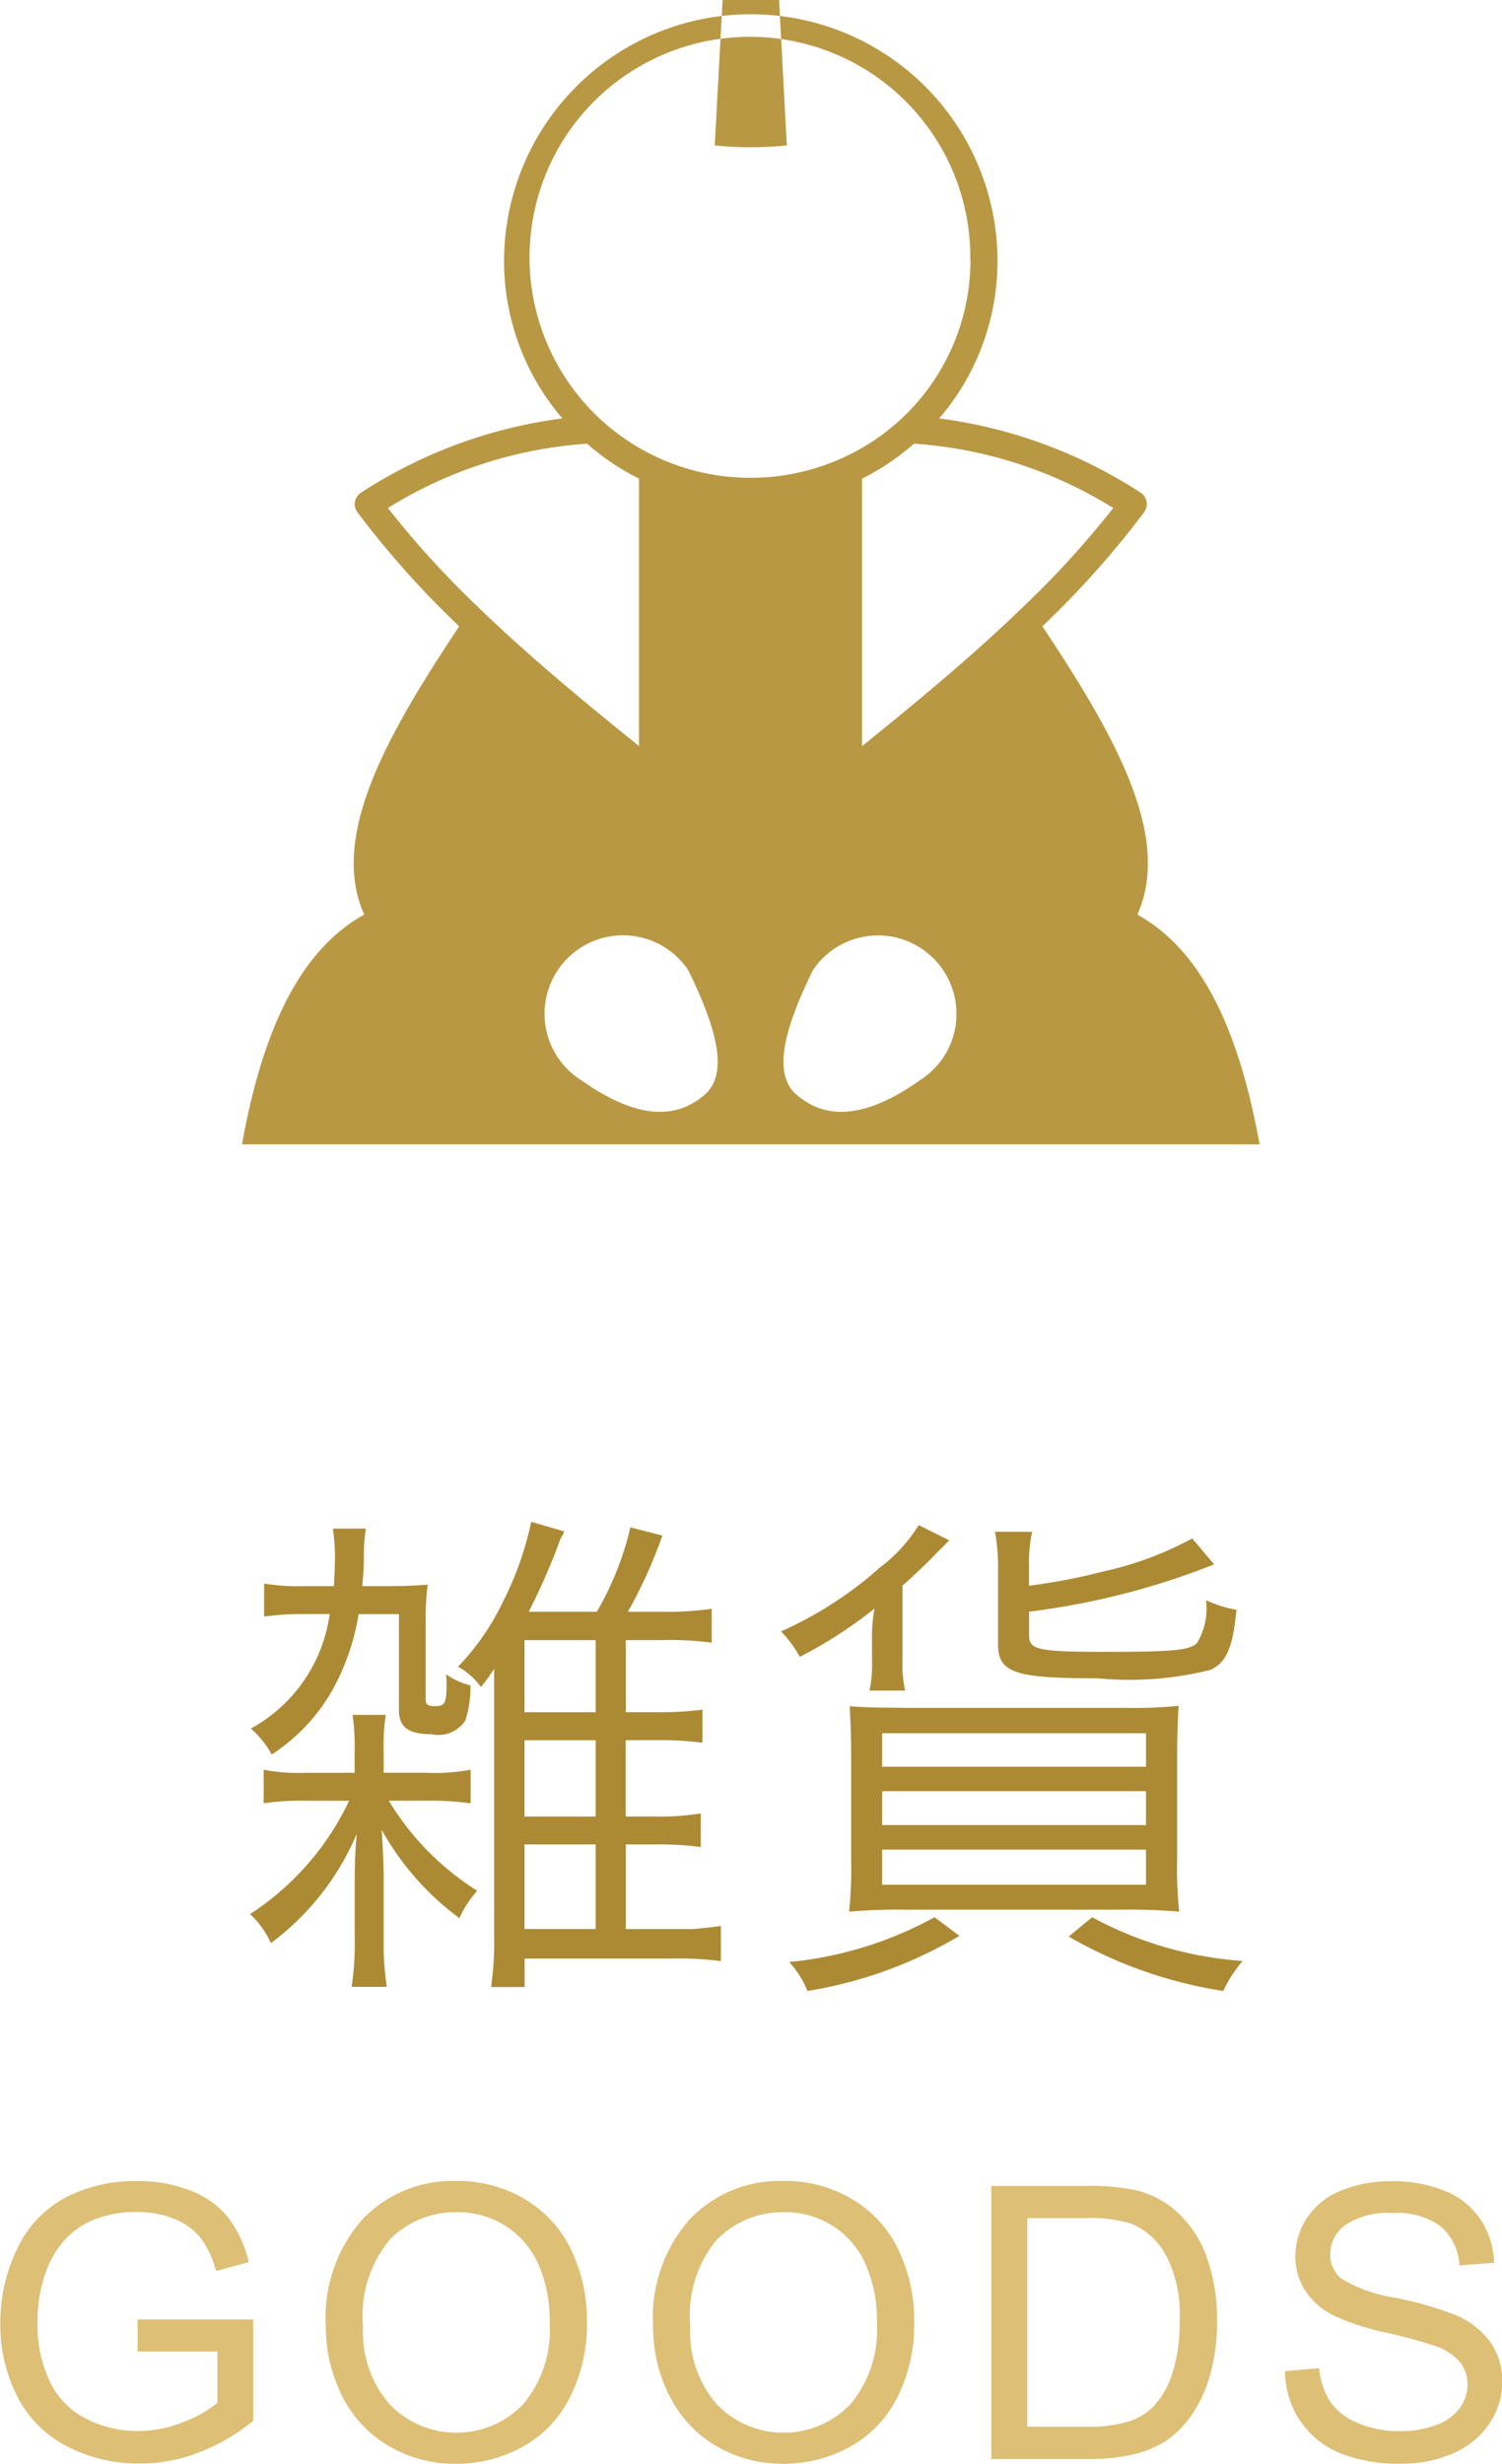
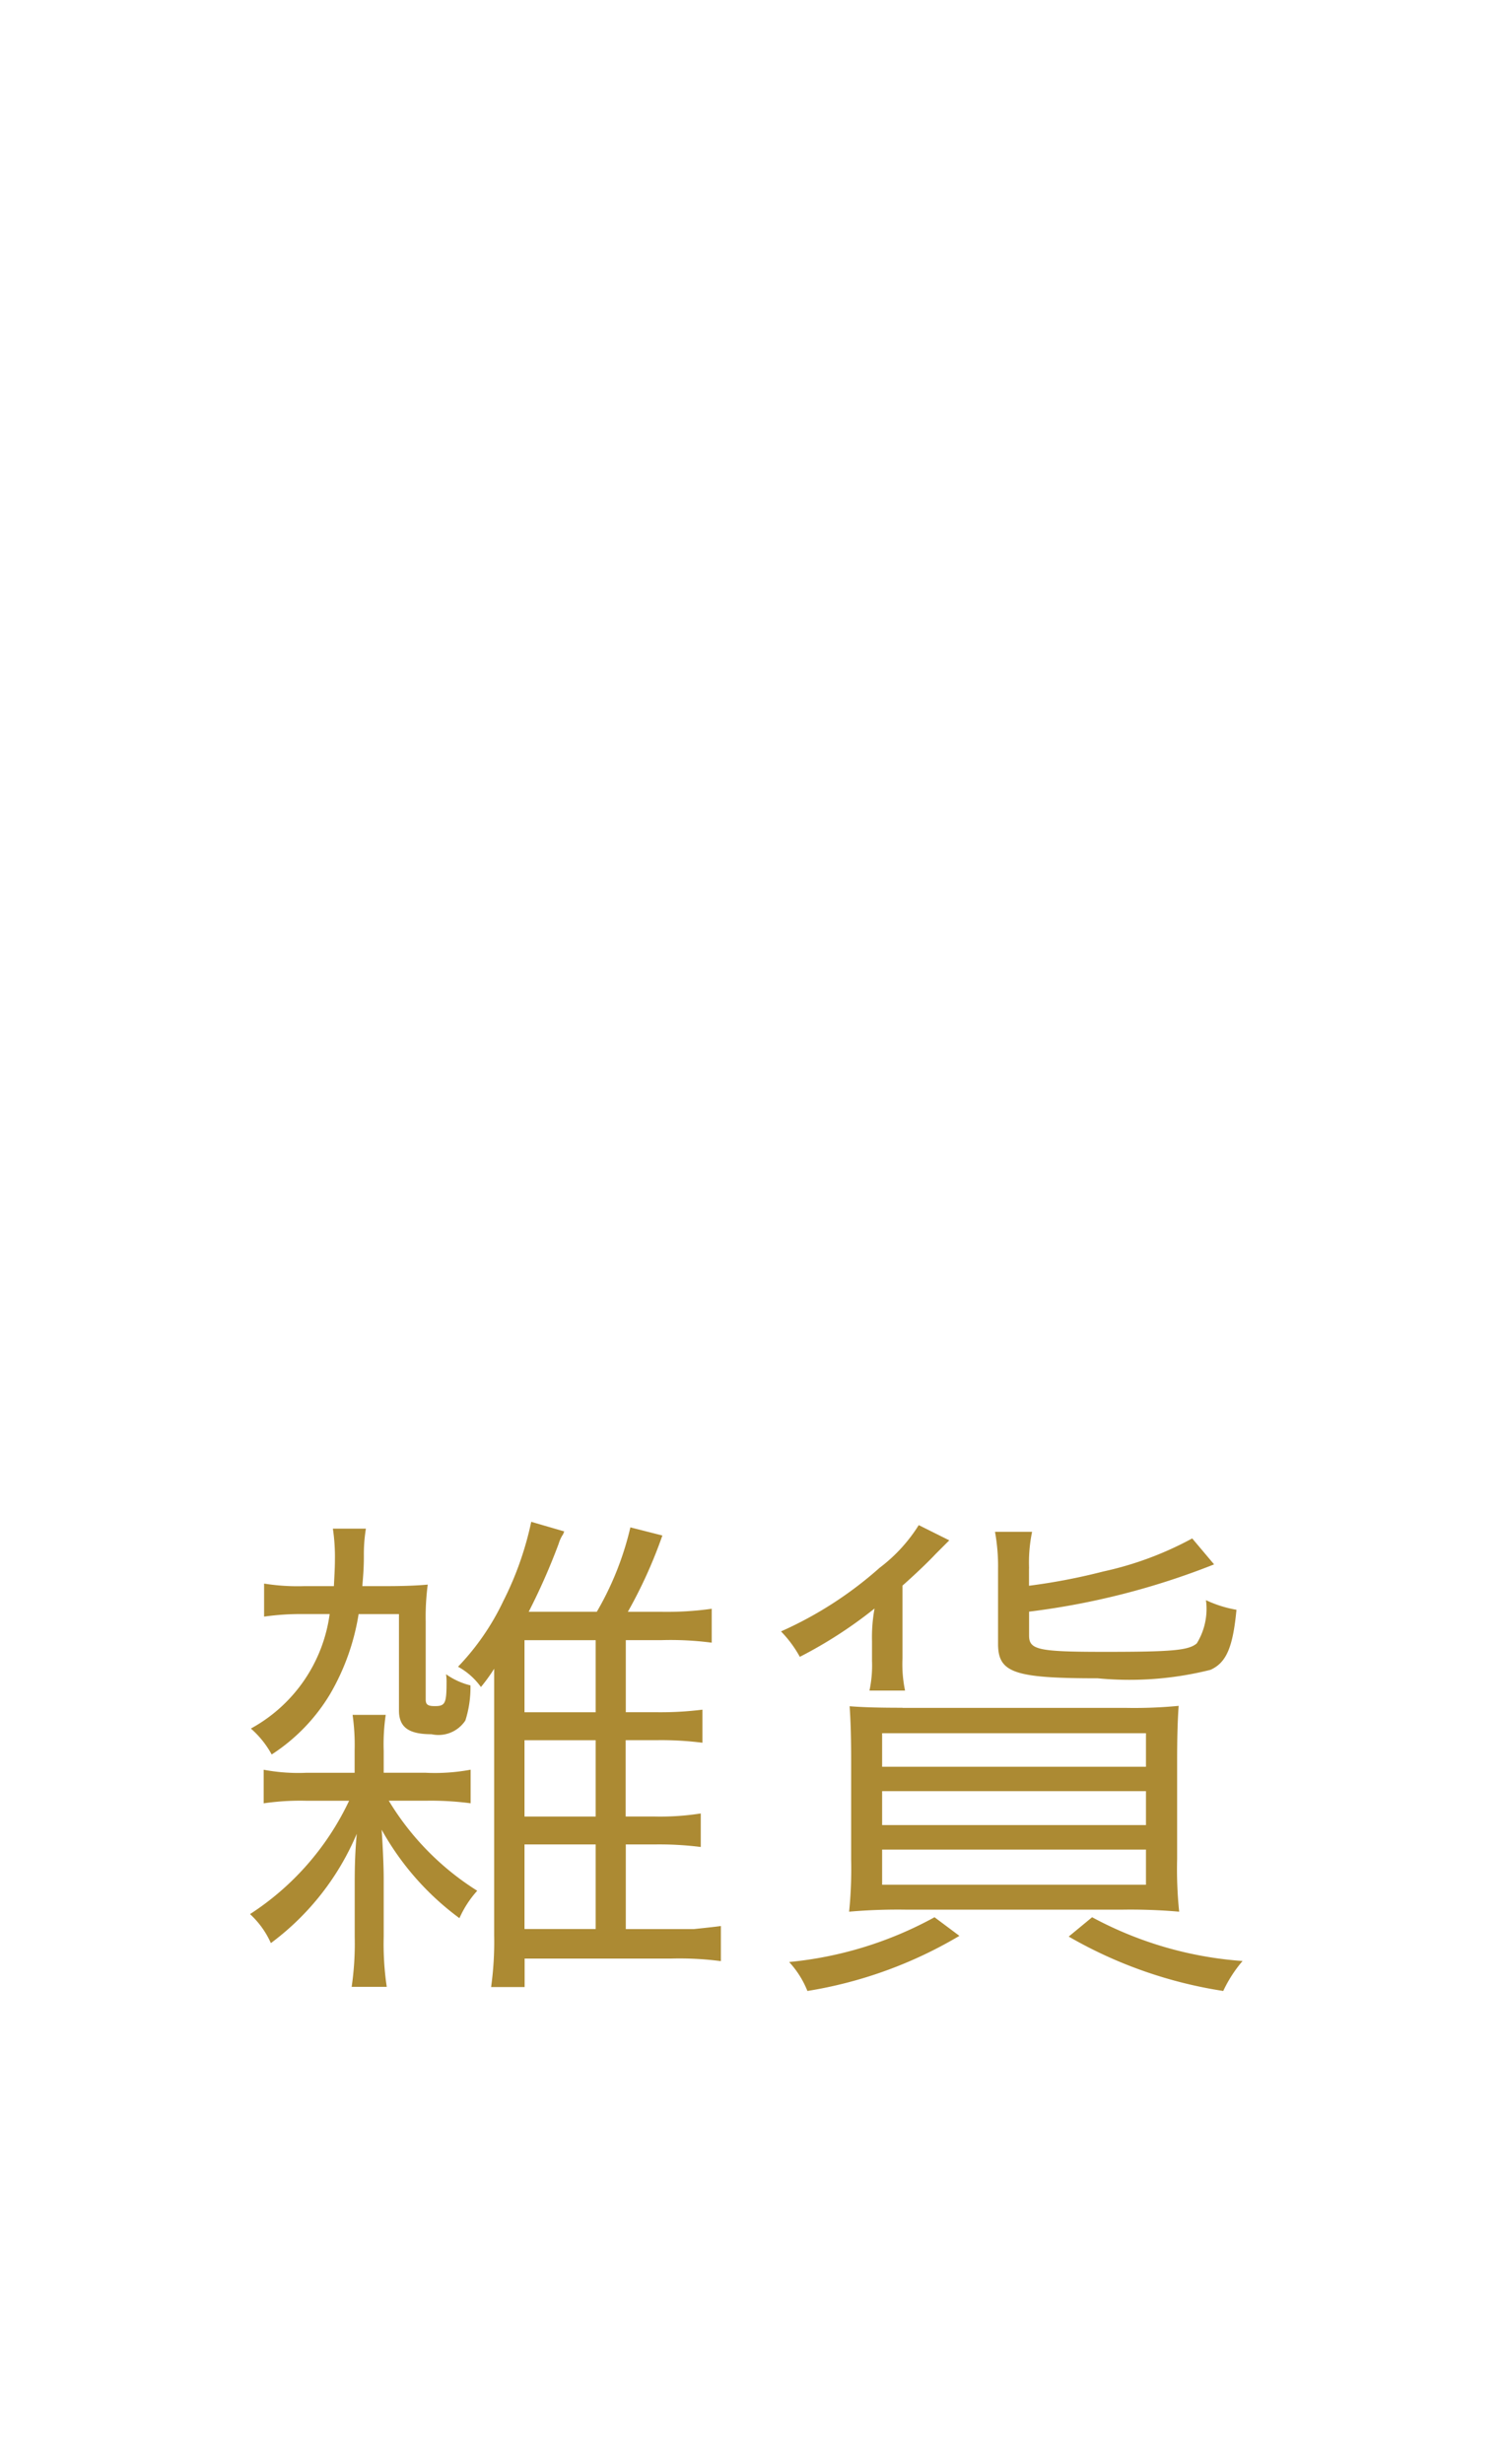
<svg xmlns="http://www.w3.org/2000/svg" id="gnavi06.svg" width="35.438" height="58.125" viewBox="0 0 35.438 58.125">
  <defs>
    <style>
      .cls-1 {
        fill: #ac8a33;
      }

      .cls-1, .cls-2, .cls-3 {
        fill-rule: evenodd;
      }

      .cls-2 {
        fill: #ddbf75;
      }

      .cls-3 {
        fill: #b99844;
      }
    </style>
  </defs>
  <g id="txt_" data-name="txt ">
    <path id="雑貨" class="cls-1" d="M804.043,163.505h0.672a7.854,7.854,0,0,1,1.1.06v-0.791a6.173,6.173,0,0,1-1.1.072h-0.672v-1.8h0.72a7.655,7.655,0,0,1,1.091.06v-0.78a7.98,7.98,0,0,1-1.1.06h-0.708v-1.7h0.839a7.41,7.41,0,0,1,1.188.06v-0.8a7.616,7.616,0,0,1-1.188.072h-0.791a11.126,11.126,0,0,0,.815-1.8l-0.755-.192a7.177,7.177,0,0,1-.792,1.991h-1.607a15.051,15.051,0,0,0,.708-1.607,0.808,0.808,0,0,1,.108-0.228,0.2,0.2,0,0,1,.024-0.06l-0.78-.227a7.619,7.619,0,0,1-.66,1.871,5.854,5.854,0,0,1-1.067,1.547,1.629,1.629,0,0,1,.54.479,4.152,4.152,0,0,0,.312-0.431v6.284a7.713,7.713,0,0,1-.072,1.224h0.791v-0.672h3.454a7.518,7.518,0,0,1,1.176.06v-0.828c-0.084.012-.288,0.036-0.636,0.072h-1.607v-1.991Zm-2.387-3.118v-1.7h1.679v1.7h-1.679Zm0,0.66h1.679v1.8h-1.679v-1.8Zm0,2.458h1.679V165.5h-1.679v-1.991Zm-4.138-1.031a6.477,6.477,0,0,1-2.338,2.674,2.086,2.086,0,0,1,.492.684,6.221,6.221,0,0,0,2.026-2.578c-0.036.4-.048,0.731-0.048,1.151v1.283a7.039,7.039,0,0,1-.072,1.176h0.828a6.911,6.911,0,0,1-.072-1.188v-1.355c0-.336-0.024-0.8-0.048-1.163a6.516,6.516,0,0,0,1.835,2.086,2.428,2.428,0,0,1,.42-0.647,6.431,6.431,0,0,1-2.087-2.123h0.864a7.128,7.128,0,0,1,1.067.06v-0.792a4.579,4.579,0,0,1-1.067.072h-0.984V161.3a4.705,4.705,0,0,1,.048-0.852H797.6a5.079,5.079,0,0,1,.048.84v0.527h-1.139a4.413,4.413,0,0,1-1.007-.072v0.792a5.926,5.926,0,0,1,1.019-.06h1Zm1.176-4.4v2.267c0,0.4.228,0.564,0.767,0.564a0.761,0.761,0,0,0,.8-0.324,2.571,2.571,0,0,0,.12-0.828,1.676,1.676,0,0,1-.576-0.263,1.228,1.228,0,0,1,.012.2c0,0.492-.036.552-0.276,0.552-0.168,0-.216-0.036-0.216-0.156v-1.835a5.864,5.864,0,0,1,.048-0.875q-0.394.036-.971,0.036H797.83c0.024-.3.036-0.444,0.036-0.708a3.738,3.738,0,0,1,.048-0.648h-0.779a4.493,4.493,0,0,1,.048.732c0,0.2-.012.36-0.024,0.624h-0.7a4.969,4.969,0,0,1-.947-0.06v0.779a6.208,6.208,0,0,1,.935-0.06h0.612a3.631,3.631,0,0,1-1.859,2.7,2.232,2.232,0,0,1,.491.612,4.377,4.377,0,0,0,1.38-1.428,5.433,5.433,0,0,0,.671-1.883h0.948Zm14.867-1.079a3.569,3.569,0,0,1,.071-0.864h-0.875a4.565,4.565,0,0,1,.072.888v1.751c0,0.684.372,0.816,2.351,0.816a7.837,7.837,0,0,0,2.662-.2c0.372-.168.528-0.528,0.612-1.416a2.817,2.817,0,0,1-.72-0.227,1.548,1.548,0,0,1-.216,1.019c-0.192.168-.6,0.2-2.17,0.2s-1.787-.048-1.787-0.384v-0.564a17.638,17.638,0,0,0,4.365-1.115l-0.516-.612a7.913,7.913,0,0,1-2.1.78,14.328,14.328,0,0,1-1.751.336v-0.408Zm-2.927,2.878a3.056,3.056,0,0,1-.06-0.755V157.4c0.312-.276.624-0.576,0.78-0.744l0.324-.324-0.72-.359a3.762,3.762,0,0,1-.924,1.007,8.99,8.99,0,0,1-2.326,1.5,2.756,2.756,0,0,1,.444.6,10.457,10.457,0,0,0,1.763-1.14,3.764,3.764,0,0,0-.06.768v0.468a2.816,2.816,0,0,1-.06.7h0.839Zm-0.06.408c-0.588,0-.947-0.012-1.247-0.036,0.024,0.348.036,0.72,0.036,1.271v2.351a10.012,10.012,0,0,1-.048,1.224,13.282,13.282,0,0,1,1.343-.048h5.1a13.3,13.3,0,0,1,1.344.048,9.842,9.842,0,0,1-.048-1.248v-2.3c0-.587.012-0.959,0.036-1.307a10.868,10.868,0,0,1-1.248.048h-5.265Zm-0.48.6h6.225v0.791h-6.225v-0.791Zm0,1.367h6.225v0.8h-6.225v-0.8Zm0,1.379h6.225v0.828h-6.225v-0.828Zm1.236,1.595a8.875,8.875,0,0,1-3.43,1.056,2.219,2.219,0,0,1,.431.683,10.193,10.193,0,0,0,3.586-1.3Zm3.166,0.456a10.477,10.477,0,0,0,3.646,1.283,3.123,3.123,0,0,1,.456-0.707,8.763,8.763,0,0,1-3.55-1.032Z" transform="translate(-789.281 -120)" />
-     <path id="GOODS" class="cls-2" d="M794.411,175.473v1.2a2.791,2.791,0,0,1-.8.455,2.86,2.86,0,0,1-1.081.213,2.679,2.679,0,0,1-1.2-.281,1.9,1.9,0,0,1-.863-0.862,3.139,3.139,0,0,1-.3-1.441,3.377,3.377,0,0,1,.246-1.3,2.24,2.24,0,0,1,.407-0.637,1.891,1.891,0,0,1,.687-0.468,2.625,2.625,0,0,1,1.011-.178,2.274,2.274,0,0,1,.888.169,1.483,1.483,0,0,1,.615.451,2.351,2.351,0,0,1,.36.773l0.769-.211a2.8,2.8,0,0,0-.487-1.054,2.092,2.092,0,0,0-.886-0.631,3.363,3.363,0,0,0-1.263-.226,3.553,3.553,0,0,0-1.7.395,2.626,2.626,0,0,0-1.132,1.211,3.99,3.99,0,0,0-.393,1.756,3.7,3.7,0,0,0,.4,1.718,2.681,2.681,0,0,0,1.171,1.175,3.659,3.659,0,0,0,1.725.407,3.839,3.839,0,0,0,1.371-.253,4.807,4.807,0,0,0,1.3-.753v-2.391l-2.729,0v0.756h1.894Zm2.922,1a2.827,2.827,0,0,0,1.085,1.2,3.049,3.049,0,0,0,1.626.44,3.206,3.206,0,0,0,1.565-.4,2.694,2.694,0,0,0,1.12-1.171,3.792,3.792,0,0,0,.4-1.753,3.858,3.858,0,0,0-.376-1.73,2.777,2.777,0,0,0-1.092-1.188,3.079,3.079,0,0,0-1.608-.427,2.928,2.928,0,0,0-2.224.908,3.5,3.5,0,0,0-.861,2.511A3.638,3.638,0,0,0,797.333,176.471ZM798.5,172.8a2.182,2.182,0,0,1,1.558-.622,2.11,2.11,0,0,1,1.149.323,2.049,2.049,0,0,1,.778.91,3.3,3.3,0,0,1,.266,1.373,2.737,2.737,0,0,1-.622,1.921,2.185,2.185,0,0,1-3.155.006,2.579,2.579,0,0,1-.626-1.835A2.778,2.778,0,0,1,798.5,172.8Zm6.558,3.672a2.823,2.823,0,0,0,1.086,1.2,3.044,3.044,0,0,0,1.626.44,3.2,3.2,0,0,0,1.564-.4,2.7,2.7,0,0,0,1.121-1.171,3.8,3.8,0,0,0,.395-1.753,3.871,3.871,0,0,0-.375-1.73,2.789,2.789,0,0,0-1.092-1.188,3.08,3.08,0,0,0-1.609-.427,2.931,2.931,0,0,0-2.224.908,3.5,3.5,0,0,0-.861,2.511A3.638,3.638,0,0,0,805.053,176.471Zm1.163-3.672a2.181,2.181,0,0,1,1.557-.622,2.116,2.116,0,0,1,1.15.323,2.055,2.055,0,0,1,.778.91,3.3,3.3,0,0,1,.265,1.373,2.742,2.742,0,0,1-.621,1.921,2.186,2.186,0,0,1-3.156.006,2.583,2.583,0,0,1-.626-1.835A2.778,2.778,0,0,1,806.216,172.8Zm8.773,5.2a4.41,4.41,0,0,0,1.035-.11,2.4,2.4,0,0,0,.769-0.323,2.333,2.333,0,0,0,.586-0.584,3.177,3.177,0,0,0,.44-0.939,4.5,4.5,0,0,0,.171-1.3,4.31,4.31,0,0,0-.253-1.532,2.613,2.613,0,0,0-.762-1.1,2.192,2.192,0,0,0-.945-0.461,5.357,5.357,0,0,0-1.147-.092h-2.219V178h2.325Zm-1.473-5.682h1.354a3.33,3.33,0,0,1,1.1.132,1.668,1.668,0,0,1,.806.727,2.99,2.99,0,0,1,.332,1.553,3.979,3.979,0,0,1-.169,1.242,2.036,2.036,0,0,1-.472.815,1.432,1.432,0,0,1-.578.334,3.342,3.342,0,0,1-1,.119h-1.376v-4.922Zm6.431,4.77a2.054,2.054,0,0,0,.927.767,3.707,3.707,0,0,0,1.466.255,2.935,2.935,0,0,0,1.241-.253,1.933,1.933,0,0,0,.846-0.707,1.751,1.751,0,0,0,.295-0.969,1.61,1.61,0,0,0-.268-0.917,1.959,1.959,0,0,0-.831-0.657,8.472,8.472,0,0,0-1.426-.41,3.38,3.38,0,0,1-1.285-.46,0.732,0.732,0,0,1-.251-0.571,0.849,0.849,0,0,1,.354-0.683,1.8,1.8,0,0,1,1.127-.284,1.736,1.736,0,0,1,1.123.312,1.321,1.321,0,0,1,.446.923l0.817-.061a1.95,1.95,0,0,0-.316-1.016,1.827,1.827,0,0,0-.842-0.679,3.238,3.238,0,0,0-1.263-.23,3.073,3.073,0,0,0-1.182.219,1.723,1.723,0,0,0-.809.644,1.644,1.644,0,0,0-.277.912,1.47,1.47,0,0,0,.227.8,1.74,1.74,0,0,0,.688.6,5.836,5.836,0,0,0,1.243.4,11.438,11.438,0,0,1,1.147.314,1.309,1.309,0,0,1,.58.38,0.842,0.842,0,0,1,.176.53,0.924,0.924,0,0,1-.182.551,1.189,1.189,0,0,1-.556.4,2.363,2.363,0,0,1-.862.145,2.459,2.459,0,0,1-.988-0.191,1.452,1.452,0,0,1-.649-0.5,1.774,1.774,0,0,1-.265-0.793l-0.805.07A2.176,2.176,0,0,0,819.947,177.088Z" transform="translate(-789.281 -120)" />
  </g>
  <g id="ICON">
-     <path id="シェイプ_547" data-name="シェイプ 547" class="cls-3" d="M813.792,134.77a0.03,0.03,0,0,1-.008.008A0.03,0.03,0,0,0,813.792,134.77ZM819,146.992h-24.01c0.461-2.553,1.3-4.543,2.884-5.419-0.816-1.828.5-4.182,2.241-6.8l-0.042-.04a21.792,21.792,0,0,1-2.359-2.65,0.323,0.323,0,0,1,.089-0.465,11.369,11.369,0,0,1,4.746-1.749,5.7,5.7,0,0,1-1.375-3.712,5.821,5.821,0,0,1,11.642,0,5.691,5.691,0,0,1-1.376,3.712,11.4,11.4,0,0,1,4.746,1.747,0.324,0.324,0,0,1,.089.466,21.683,21.683,0,0,1-2.358,2.65l-0.042.041c1.742,2.619,3.057,4.974,2.241,6.8C817.7,142.449,818.537,144.439,819,146.992Zm-10.918-1.165c0.7,0.6,1.635.549,2.9-.345a1.851,1.851,0,1,0-2.521-2.6C807.767,144.3,807.507,145.337,808.08,145.827ZM803,145.482c1.267,0.894,2.2.945,2.9,0.345,0.573-.49.313-1.523-0.381-2.944A1.851,1.851,0,1,0,803,145.482Zm-4.568-13.5a21.968,21.968,0,0,0,2.076,2.287l0.279,0.268c1.221,1.158,2.465,2.166,3.563,3.055l0.007,0.007v-6.309a5.83,5.83,0,0,1-1.226-.825A10.2,10.2,0,0,0,798.436,131.981Zm13.742-5.826a5.2,5.2,0,1,0-6.07,5.039l0.027,0.006a5.369,5.369,0,0,0,1.716,0l0.026-.006a5.212,5.212,0,0,0,1.2-.356h0A5.122,5.122,0,0,0,812.178,126.155Zm3.371,5.825a10.214,10.214,0,0,0-4.7-1.516,5.771,5.771,0,0,1-1.226.826V137.6l0.014-.011c1.1-.889,2.338-1.9,3.548-3.044,0.1-.1.195-0.186,0.287-0.276A21.953,21.953,0,0,0,815.549,131.98Zm-7.7-8.551a8.257,8.257,0,0,1-1.7,0l0.185-3.437h1.332Z" transform="translate(-789.281 -120)" />
-   </g>
+     </g>
</svg>